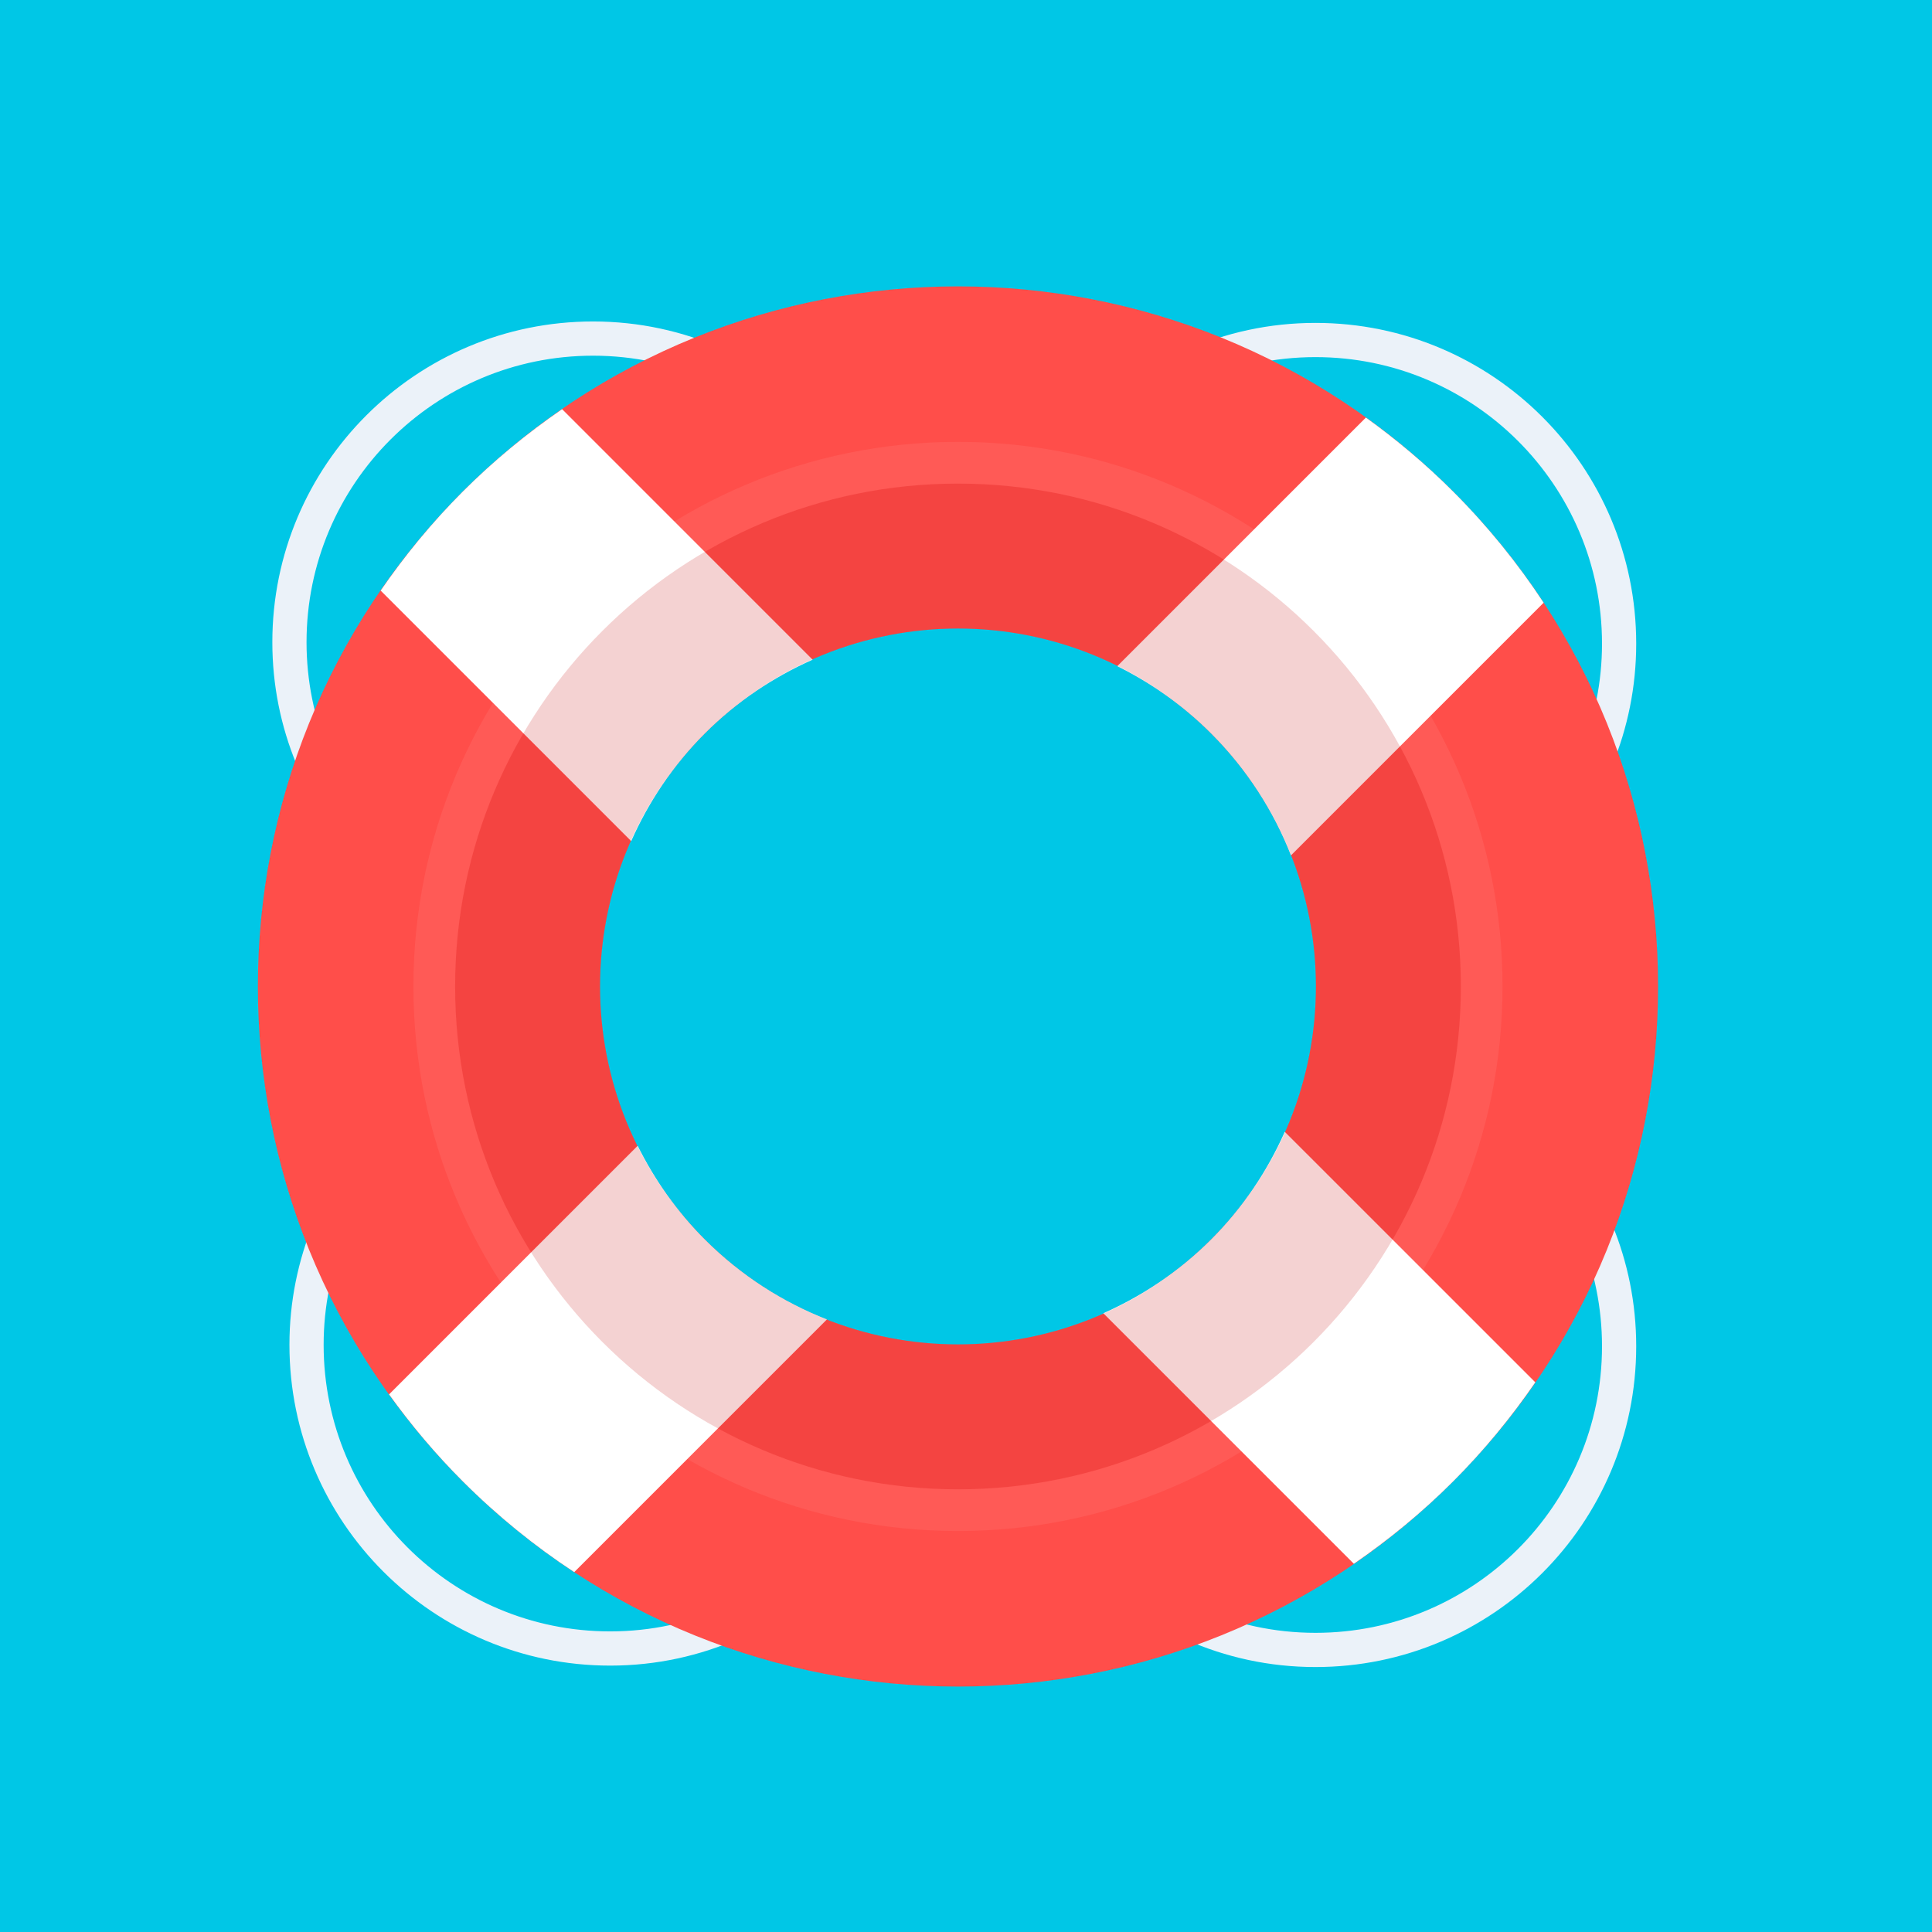
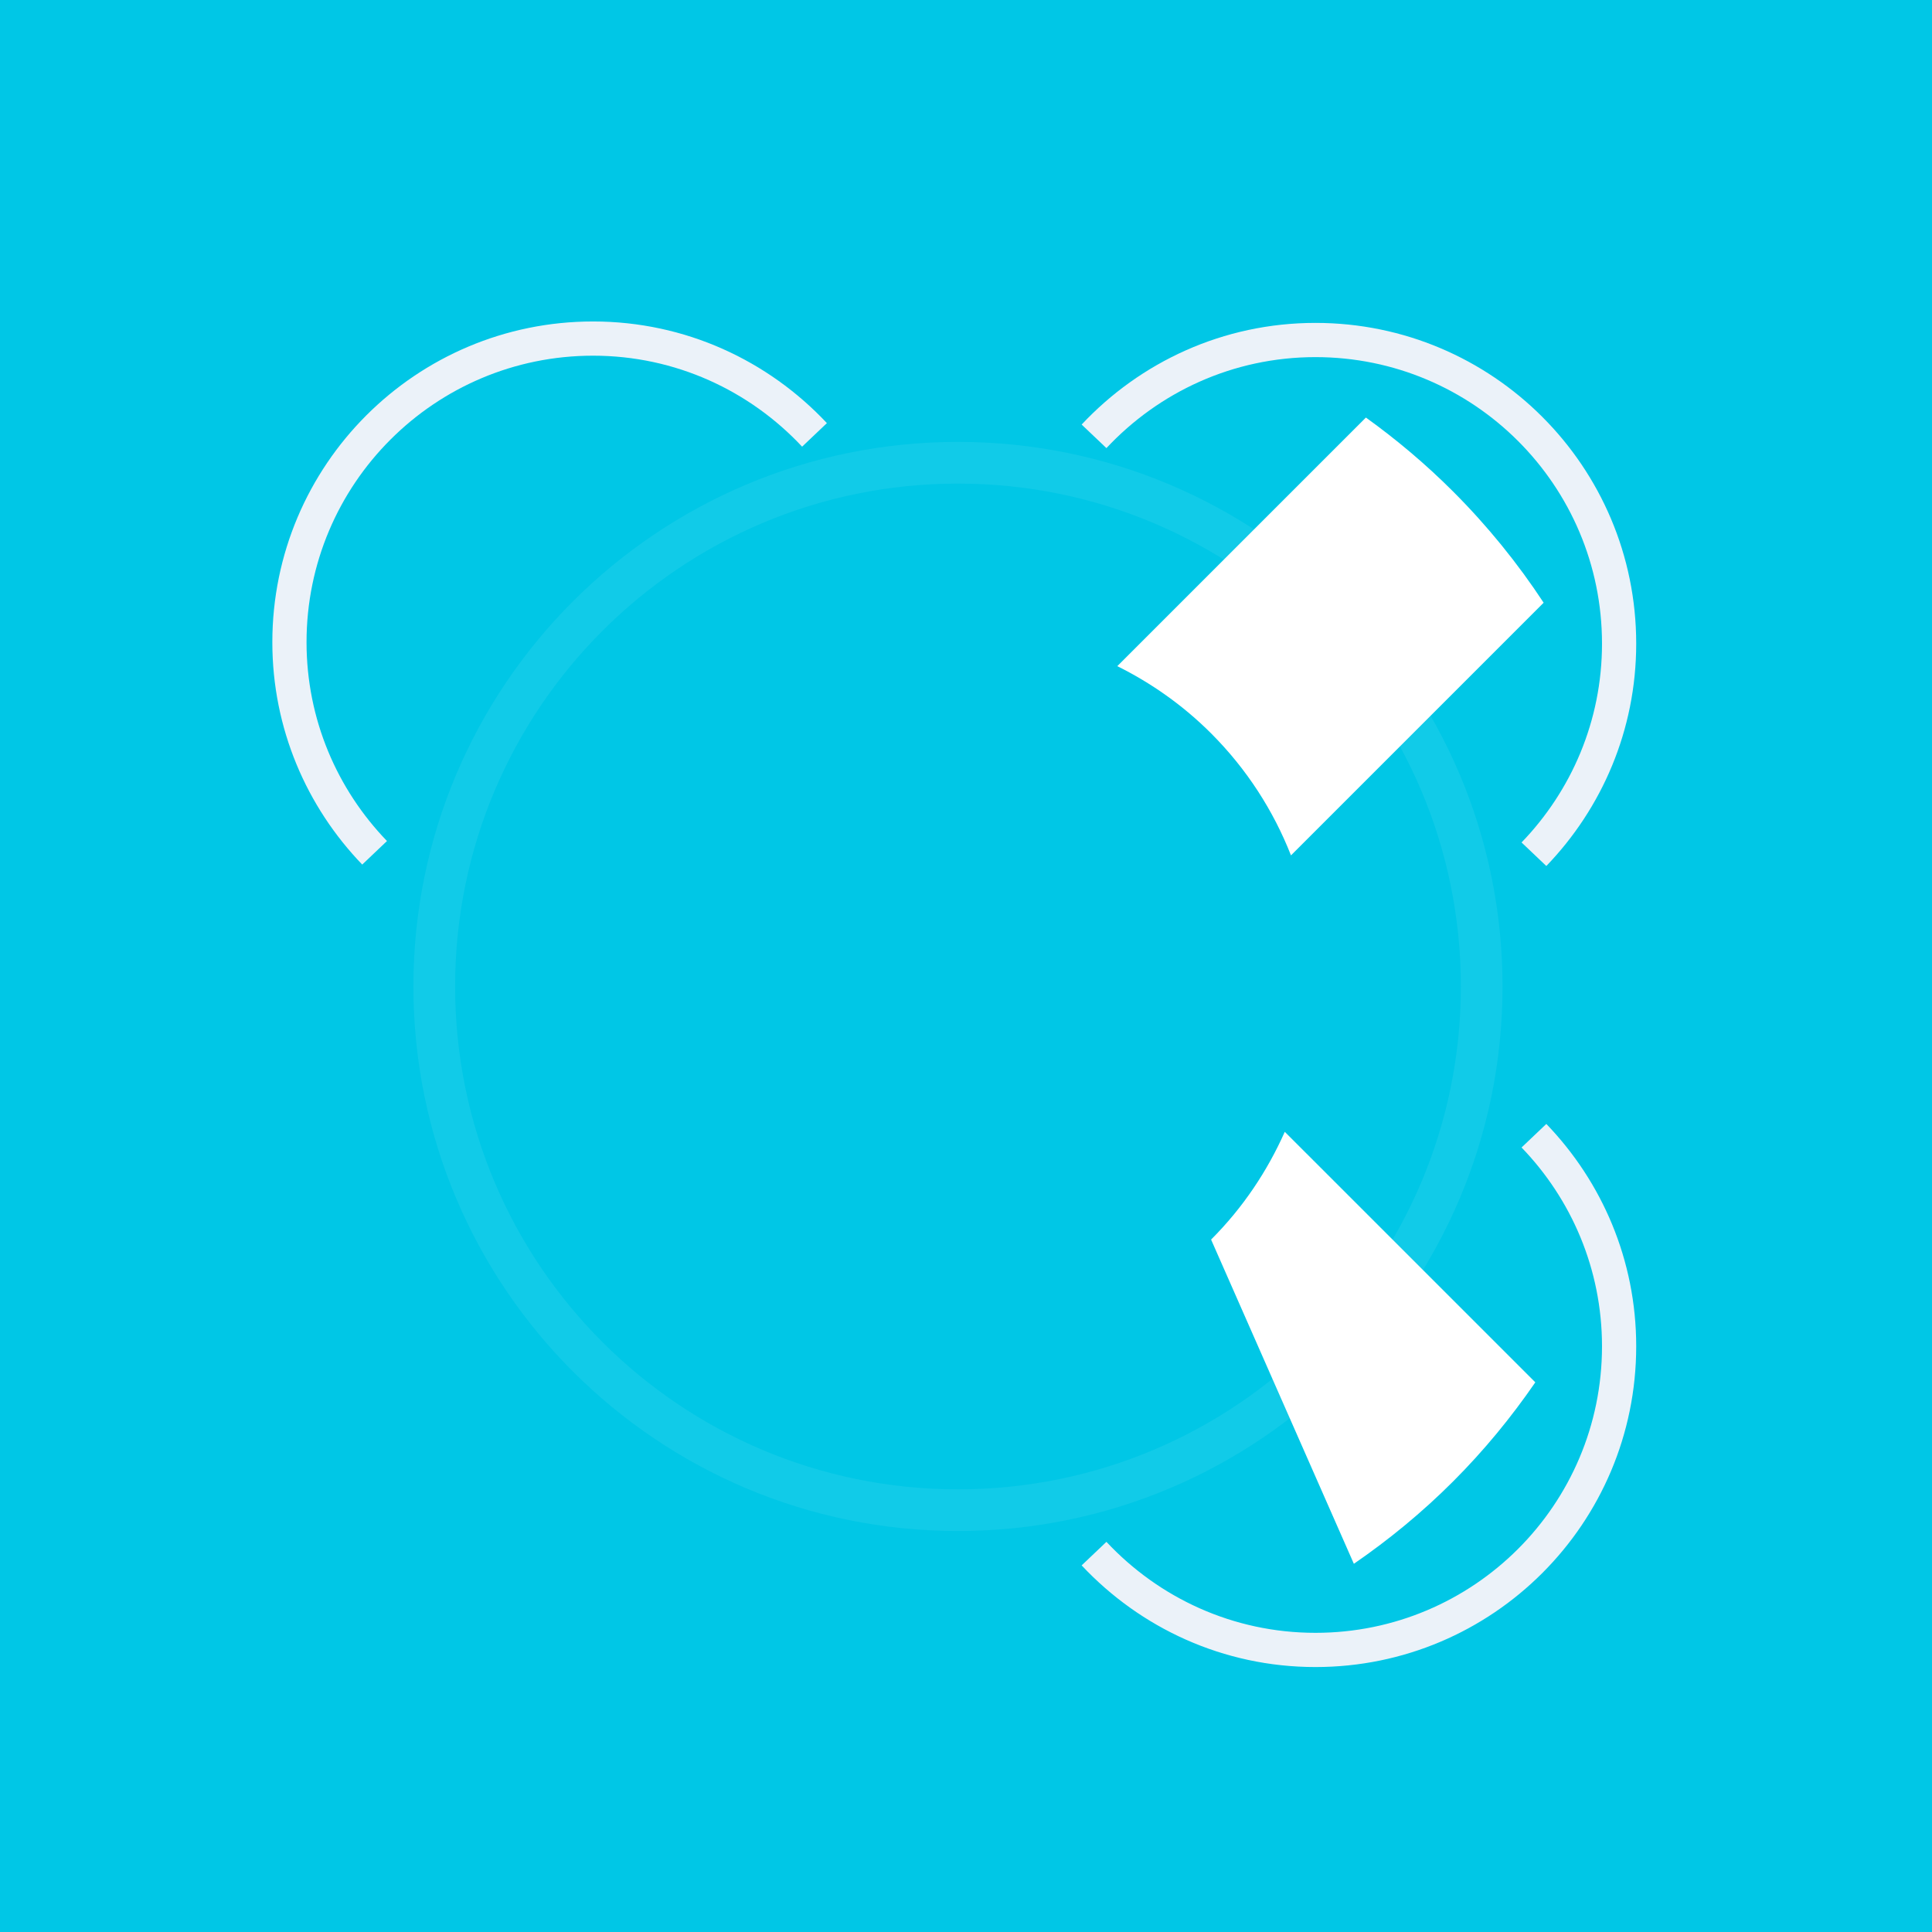
<svg xmlns="http://www.w3.org/2000/svg" xmlns:xlink="http://www.w3.org/1999/xlink" width="128px" height="128px" viewBox="0 0 128 128" version="1.1" style="background: #FFFFFF;">
  <rect x="0" y="0" width="128" height="128" fill="#333333" stroke="none" />
  <title>project_avatar_support</title>
  <desc>Created with Sketch.</desc>
  <defs>
    <rect id="path-1" x="0" y="0" width="128" height="128" />
  </defs>
  <g id="Page-1" stroke="none" stroke-width="1" fill="none" fill-rule="evenodd">
    <g id="project_avatar_support">
      <g>
        <mask id="mask-2" fill="white">
          <use xlink:href="#path-1" />
        </mask>
        <use id="Rectangle" fill="#00C7E6" xlink:href="#path-1" />
        <g id="support">
          <g transform="translate(17, 18)">
            <path d="M8.639,37.72 C5.345,34.306 3.309,29.669 3.309,24.549 C3.309,14.064 11.808,5.565 22.293,5.565 C27.762,5.565 32.677,7.891 36.142,11.593 L37.784,10.033 C33.907,5.897 28.41,3.298 22.294,3.298 C10.557,3.298 1.043,12.812 1.043,24.549 C1.043,30.273 3.318,35.459 6.998,39.28 L8.639,37.72 Z" id="Shape" fill="#EBF2F9" fill-rule="nonzero" />
            <path d="M83.807,37.815 C87.101,34.401 89.137,29.764 89.137,24.644 C89.137,14.159 80.638,5.66 70.153,5.66 C64.684,5.66 59.769,7.986 56.304,11.688 L54.662,10.128 C58.539,5.992 64.036,3.393 70.152,3.393 C81.889,3.393 91.403,12.907 91.403,24.644 C91.403,30.368 89.128,35.554 85.448,39.375 L83.807,37.815 Z" id="Shape" fill="#EBF2F9" fill-rule="nonzero" />
            <path d="M83.807,58.024 C87.101,61.438 89.137,66.075 89.137,71.195 C89.137,81.68 80.638,90.179 70.153,90.179 C64.684,90.179 59.769,87.853 56.304,84.151 L54.662,85.711 C58.539,89.847 64.036,92.446 70.152,92.446 C81.889,92.446 91.403,82.932 91.403,71.195 C91.403,65.471 89.128,60.285 85.448,56.464 L83.807,58.024 Z" id="Shape" fill="#EBF2F9" fill-rule="nonzero" />
-             <path d="M9.772,57.929 C6.478,61.343 4.442,65.98 4.442,71.1 C4.442,81.585 12.941,90.084 23.426,90.084 C28.895,90.084 33.81,87.758 37.275,84.056 L38.917,85.616 C35.04,89.752 29.543,92.351 23.427,92.351 C11.69,92.351 2.176,82.837 2.176,71.1 C2.176,65.376 4.451,60.19 8.131,56.369 L9.772,57.929 Z" id="Shape" fill="#EBF2F9" fill-rule="nonzero" />
-             <path d="M13.671,14.558 C-4.443,32.672 -4.443,62.04 13.671,80.154 C31.785,98.268 61.153,98.268 79.267,80.154 C97.381,62.04 97.381,32.672 79.267,14.559 C61.153,-3.554 31.784,-3.556 13.671,14.558 Z M63.238,64.125 C53.977,73.386 38.961,73.386 29.699,64.125 C20.437,54.864 20.438,39.848 29.699,30.586 C38.96,21.325 53.976,21.325 63.238,30.586 C72.5,39.847 72.499,54.864 63.238,64.125 Z" id="Shape" fill="#FF4E4A" fill-rule="nonzero" />
            <g id="Group" stroke-width="1" fill="none" fill-rule="evenodd" transform="translate(8, 9)">
-               <path d="M21.699,55.125 C19.832,53.258 18.361,51.151 17.247,48.911 L0.776,65.382 C2.228,67.402 3.854,69.337 5.671,71.153 C7.963,73.445 10.437,75.445 13.044,77.157 L29.783,60.418 C26.84,59.261 24.078,57.504 21.699,55.125 Z" id="Shape" fill="#FFFFFF" fill-rule="nonzero" />
              <path d="M55.238,21.587 C57.617,23.966 59.374,26.727 60.531,29.671 L77.27,12.932 C75.558,10.325 73.558,7.851 71.266,5.559 C69.449,3.742 67.515,2.117 65.495,0.664 L49.024,17.134 C51.264,18.248 53.371,19.72 55.238,21.587 Z" id="Shape" fill="#FFFFFF" fill-rule="nonzero" />
-               <path d="M0.219,12.128 L16.817,28.726 C17.967,26.139 19.578,23.708 21.699,21.587 C23.82,19.466 26.252,17.855 28.838,16.705 L12.241,0.107 C9.93,1.695 7.725,3.504 5.671,5.558 C3.617,7.612 1.808,9.817 0.219,12.128 Z" id="Shape" fill="#FFFFFF" fill-rule="nonzero" />
-               <path d="M76.718,64.583 L60.12,47.986 C58.97,50.573 57.359,53.004 55.238,55.125 C53.117,57.246 50.685,58.857 48.099,60.007 L64.697,76.605 C67.008,75.017 69.213,73.208 71.267,71.154 C73.321,69.1 75.129,66.894 76.718,64.583 Z" id="Shape" fill="#FFFFFF" fill-rule="nonzero" />
+               <path d="M76.718,64.583 L60.12,47.986 C58.97,50.573 57.359,53.004 55.238,55.125 L64.697,76.605 C67.008,75.017 69.213,73.208 71.267,71.154 C73.321,69.1 75.129,66.894 76.718,64.583 Z" id="Shape" fill="#FFFFFF" fill-rule="nonzero" />
            </g>
-             <path d="M46.469,14.039 C28.069,14.039 13.153,28.955 13.153,47.355 C13.153,65.755 28.069,80.671 46.469,80.671 C64.869,80.671 79.785,65.755 79.785,47.355 C79.785,28.955 64.869,14.039 46.469,14.039 Z M63.238,64.125 C53.977,73.386 38.961,73.386 29.699,64.125 C20.438,54.864 20.438,39.848 29.699,30.586 C38.96,21.325 53.976,21.325 63.238,30.586 C72.5,39.847 72.499,54.864 63.238,64.125 Z" id="Shape" fill="#C92020" fill-rule="nonzero" opacity="0.2" />
            <path d="M46.468,11.276 C26.542,11.276 10.389,27.429 10.389,47.355 C10.389,67.281 26.542,83.434 46.468,83.434 C66.394,83.434 82.547,67.281 82.547,47.355 C82.547,27.429 66.395,11.276 46.468,11.276 Z M46.469,80.672 C28.069,80.672 13.153,65.756 13.153,47.356 C13.153,28.956 28.069,14.04 46.469,14.04 C64.869,14.04 79.785,28.956 79.785,47.356 C79.785,65.756 64.869,80.672 46.469,80.672 Z" id="Shape" fill="#FFFFFF" fill-rule="nonzero" opacity="0.07" />
          </g>
        </g>
      </g>
    </g>
  </g>
</svg>